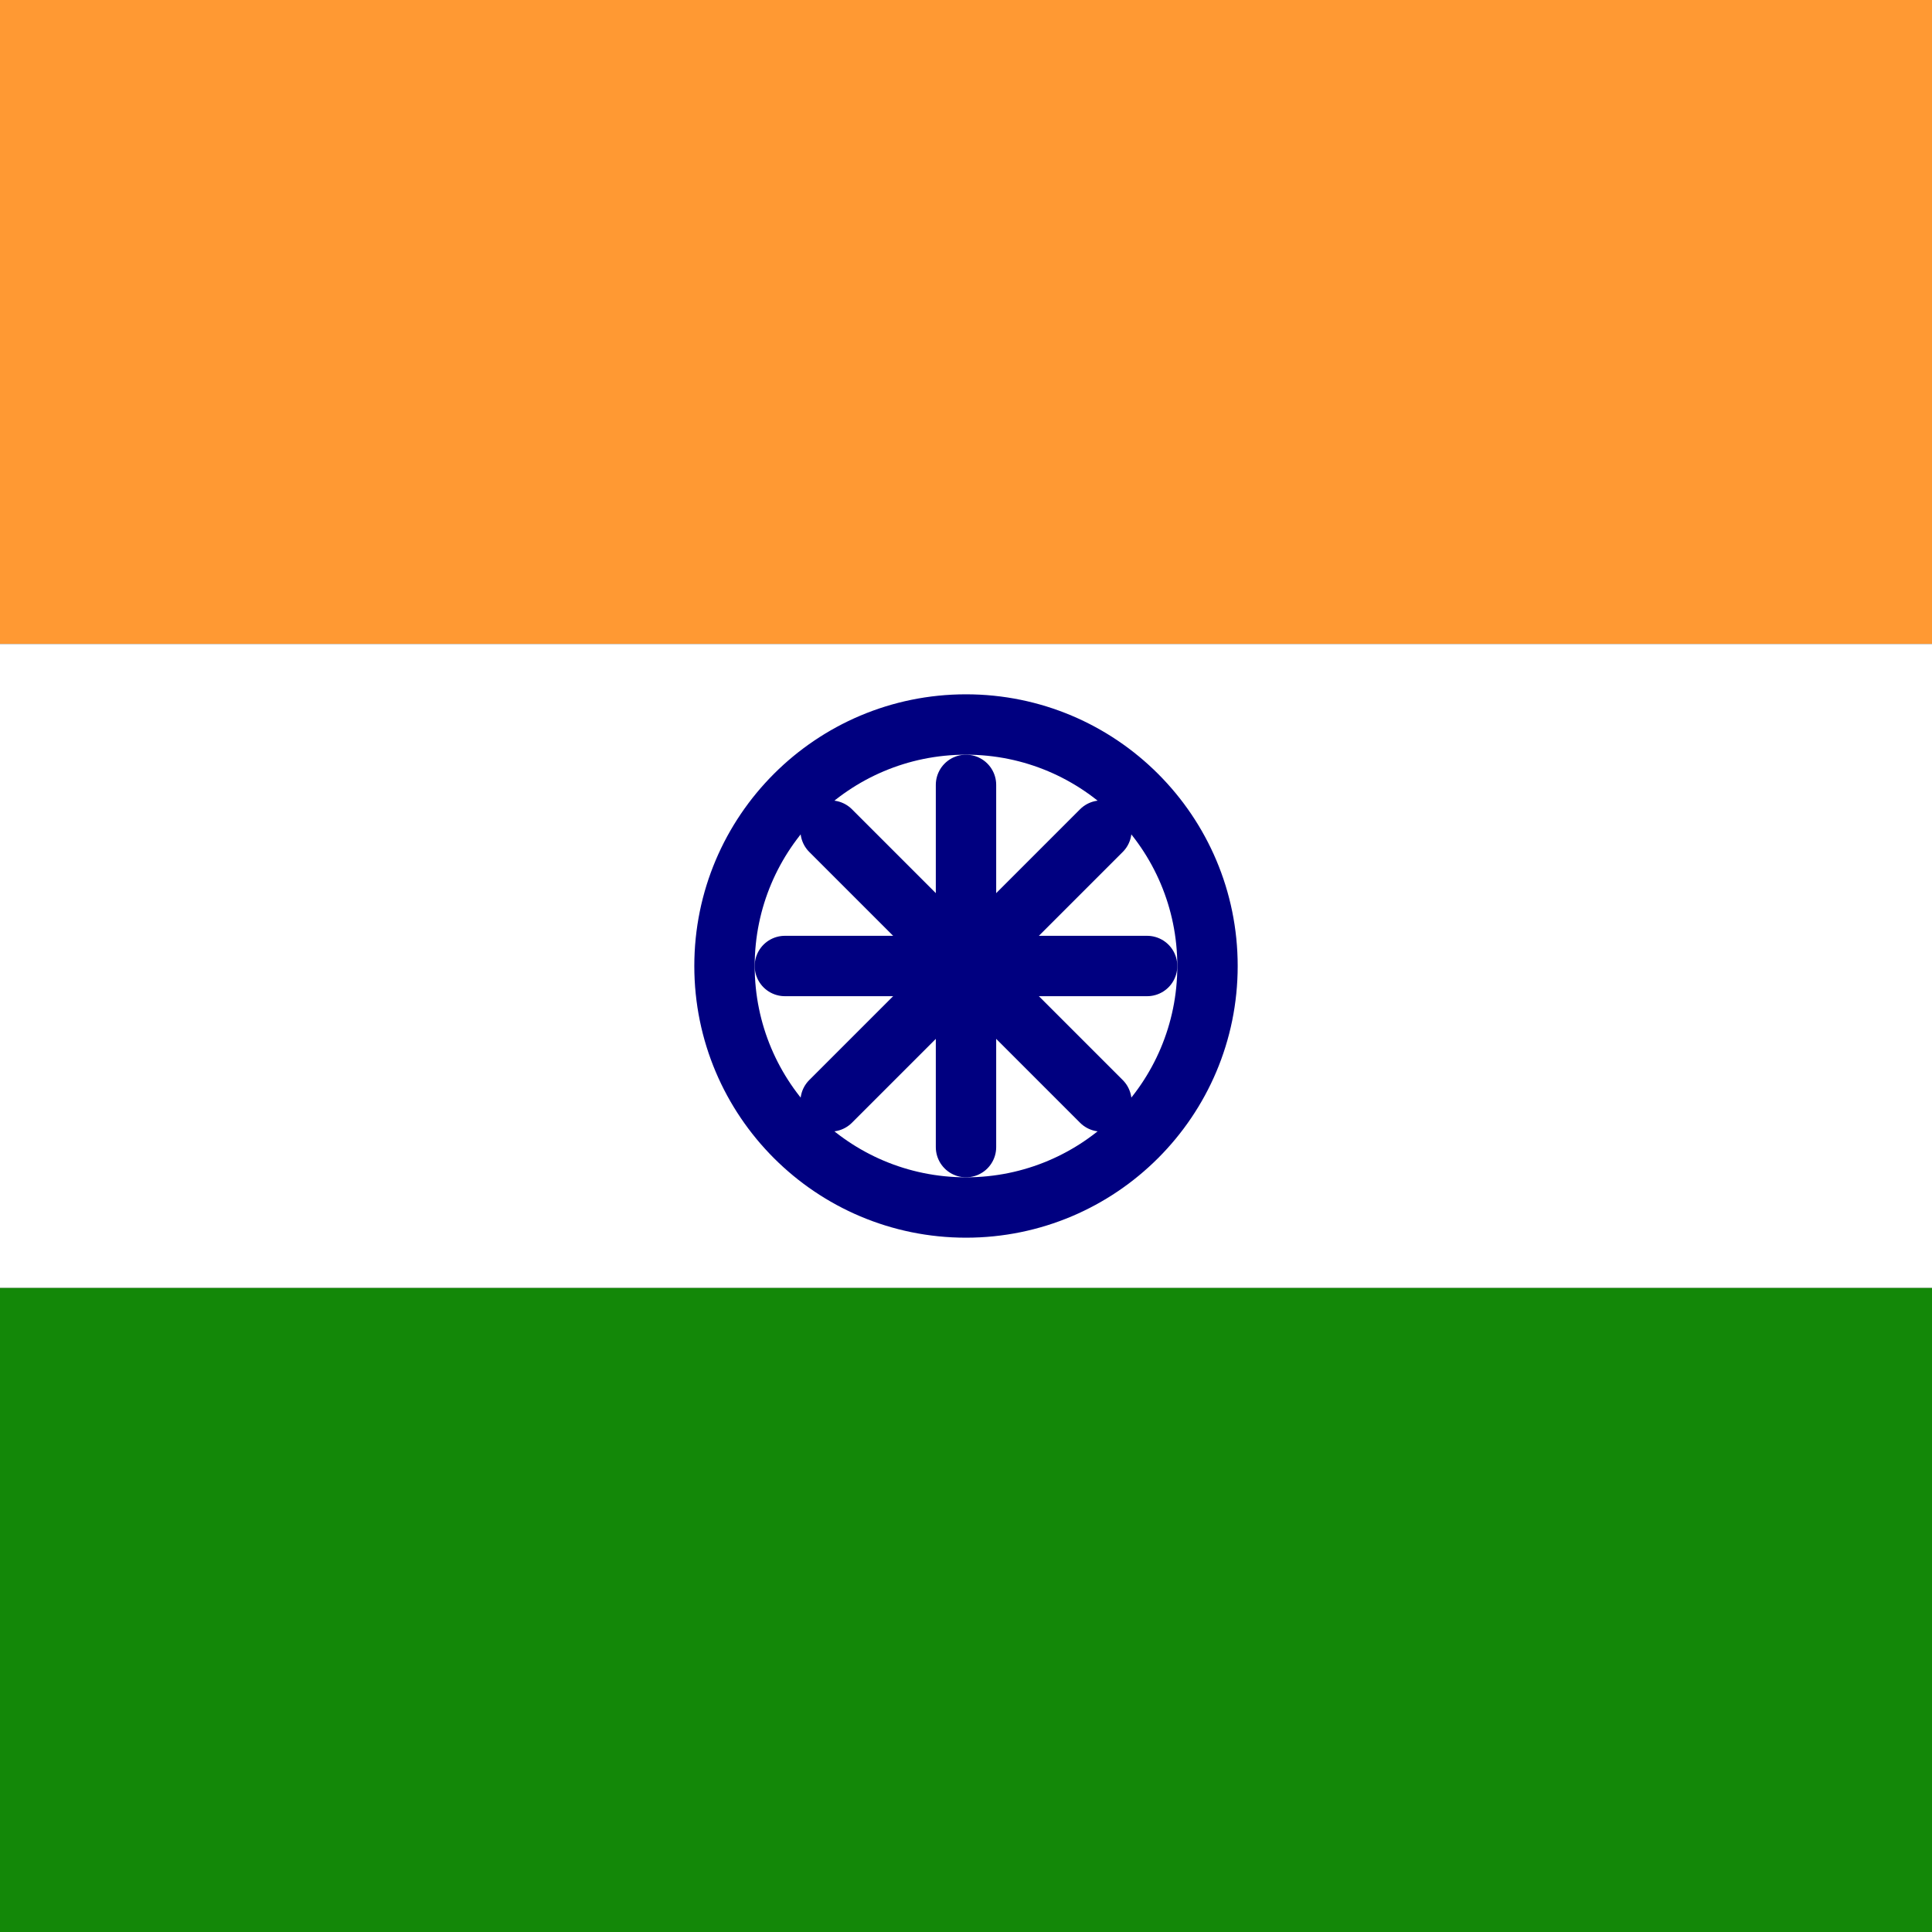
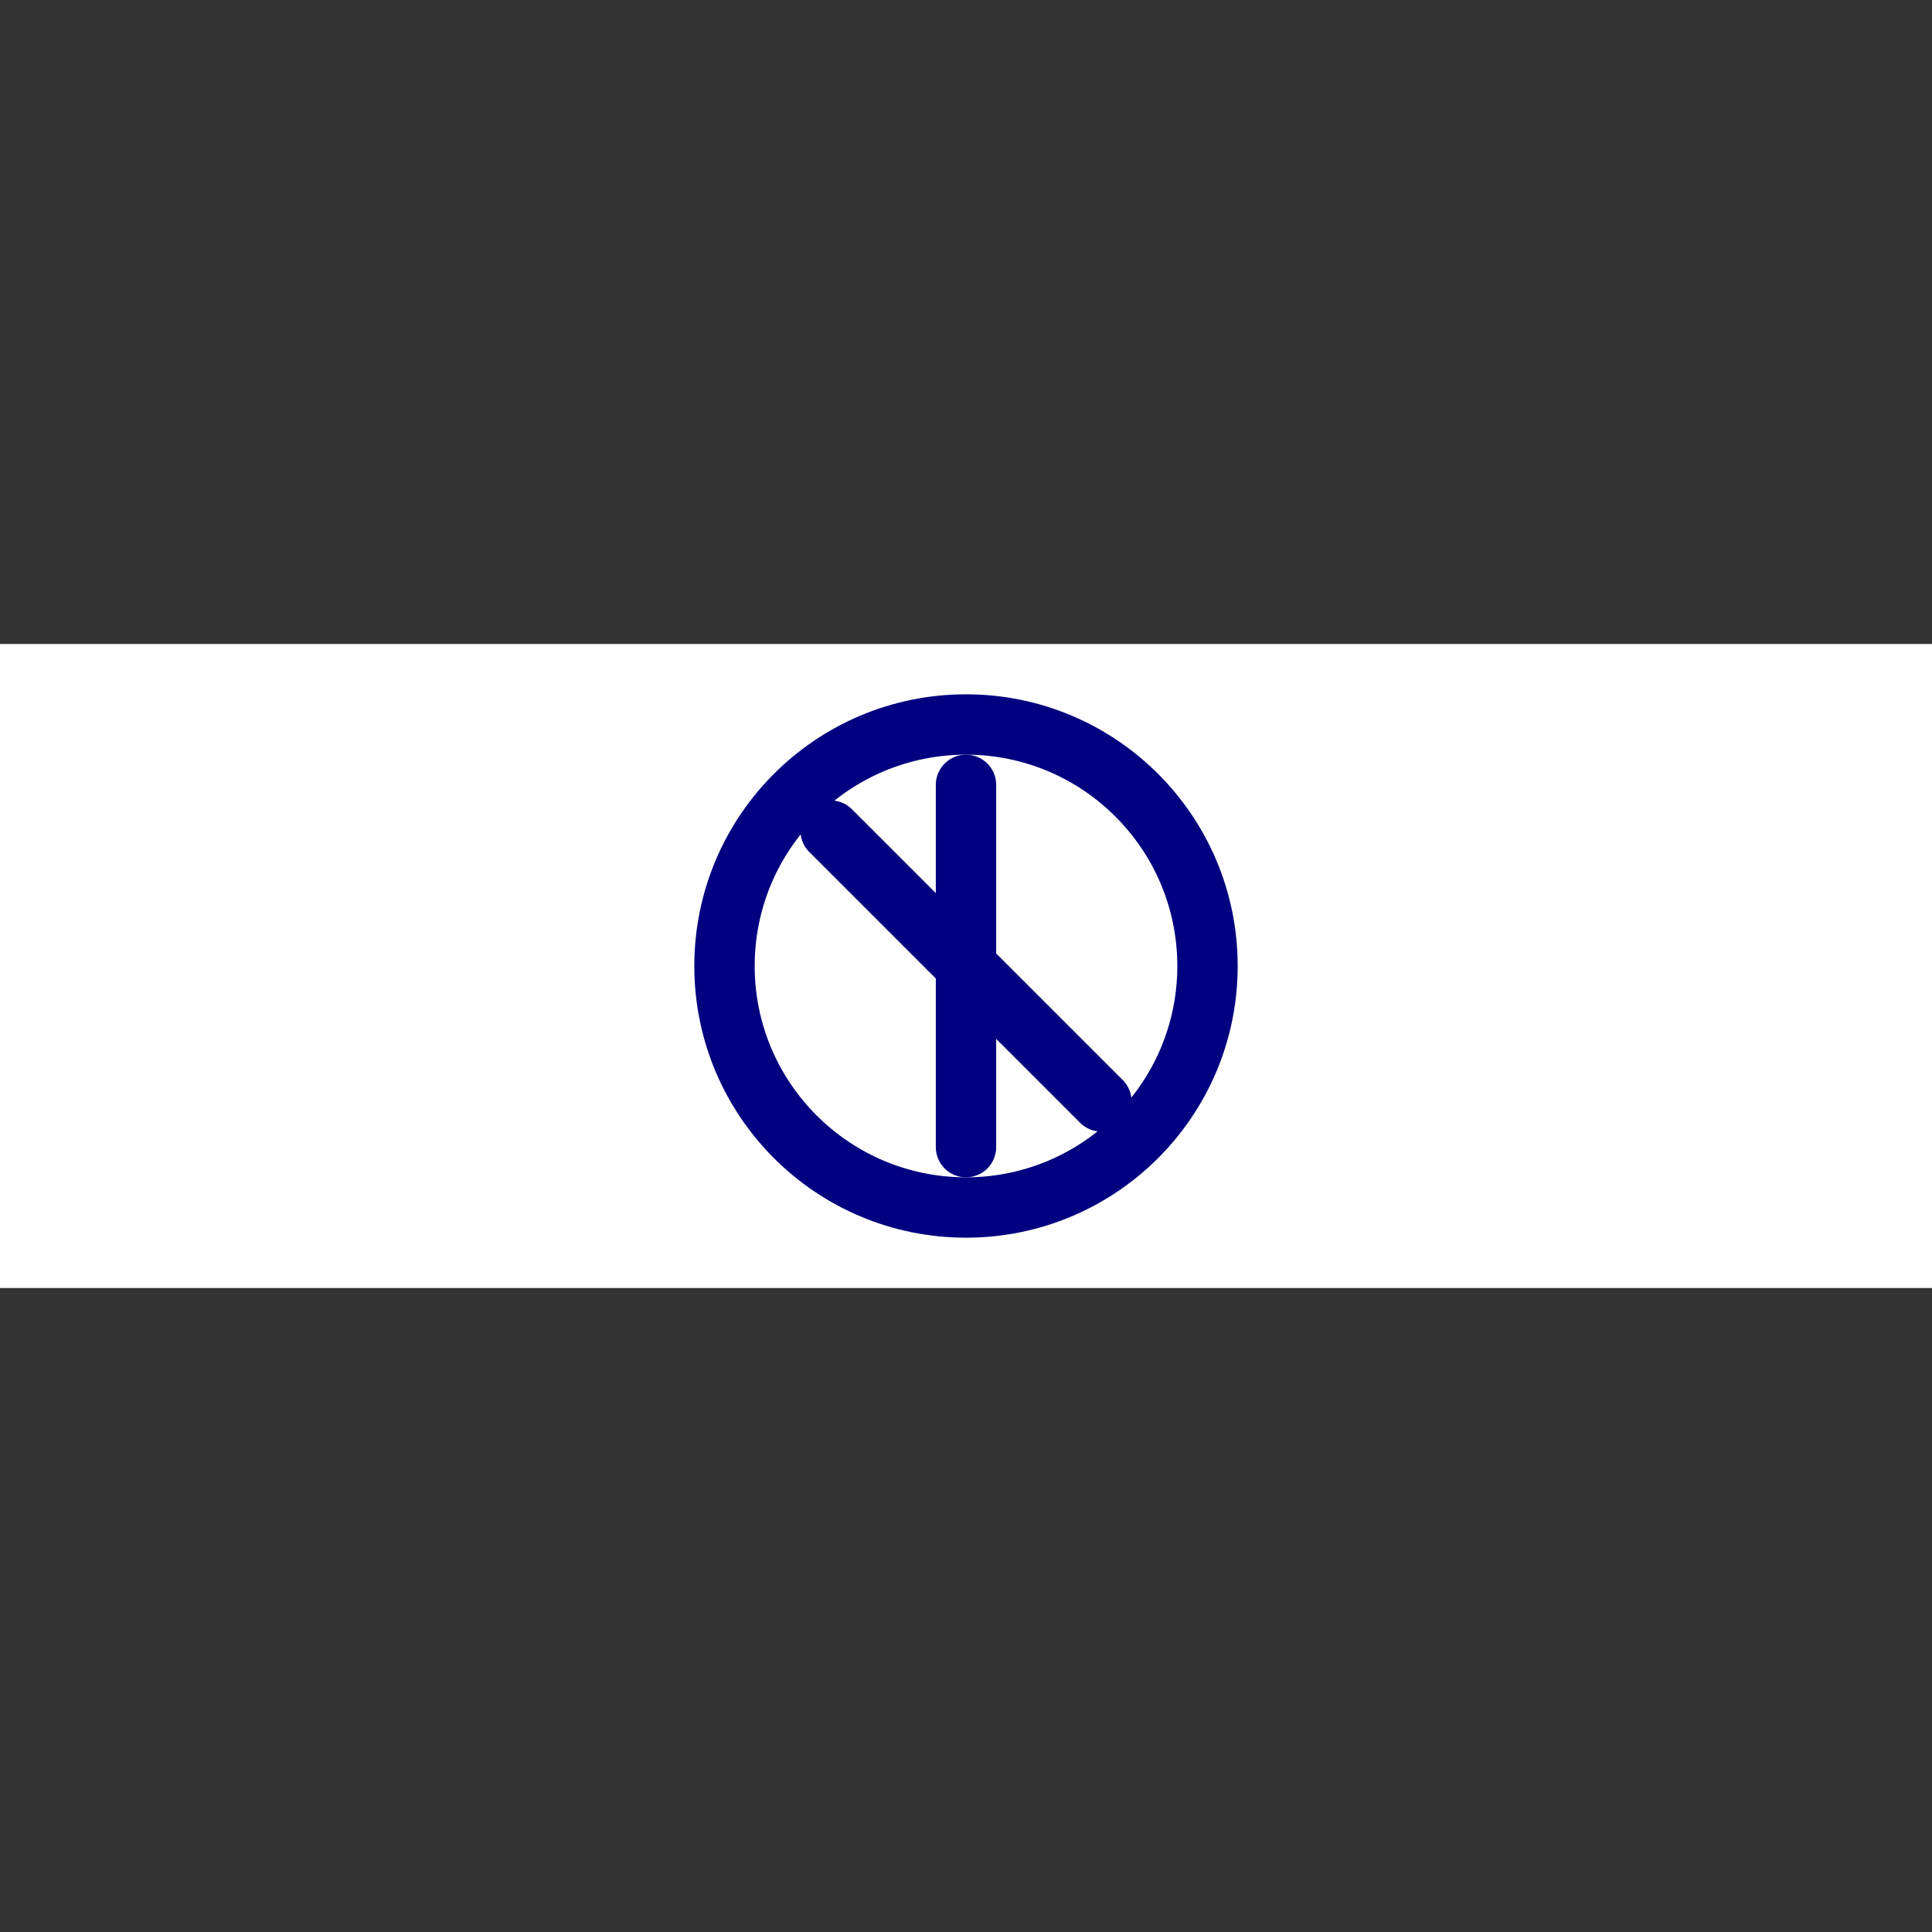
<svg xmlns="http://www.w3.org/2000/svg" width="64" height="64" viewBox="0 0 64 64" fill="none">
  <rect x="0" y="0" width="64" height="64" fill="#333333" stroke="none" />
  <g clip-path="url(#clip0_101_2)">
-     <path d="M0 21.333H64V0H0V21.333Z" fill="#FF9933" />
    <path d="M0 42.667H64V21.333H0V42.667Z" fill="#FFFFFF" />
-     <path d="M0 64H64V42.667H0V64Z" fill="#138808" />
    <path d="M32 40C36.418 40 40 36.418 40 32C40 27.582 36.418 24 32 24C27.582 24 24 27.582 24 32C24 36.418 27.582 40 32 40Z" stroke="#000080" stroke-width="2" stroke-linecap="round" stroke-linejoin="round" />
    <path d="M32 26V38" stroke="#000080" stroke-width="2" stroke-linecap="round" stroke-linejoin="round" />
-     <path d="M26 32H38" stroke="#000080" stroke-width="2" stroke-linecap="round" stroke-linejoin="round" />
-     <path d="M27.515 36.485L36.485 27.515" stroke="#000080" stroke-width="2" stroke-linecap="round" stroke-linejoin="round" />
    <path d="M27.515 27.515L36.485 36.485" stroke="#000080" stroke-width="2" stroke-linecap="round" stroke-linejoin="round" />
  </g>
  <defs>
    <clipPath id="clip0_101_2">
      <rect width="64" height="64" fill="white" />
    </clipPath>
  </defs>
</svg>